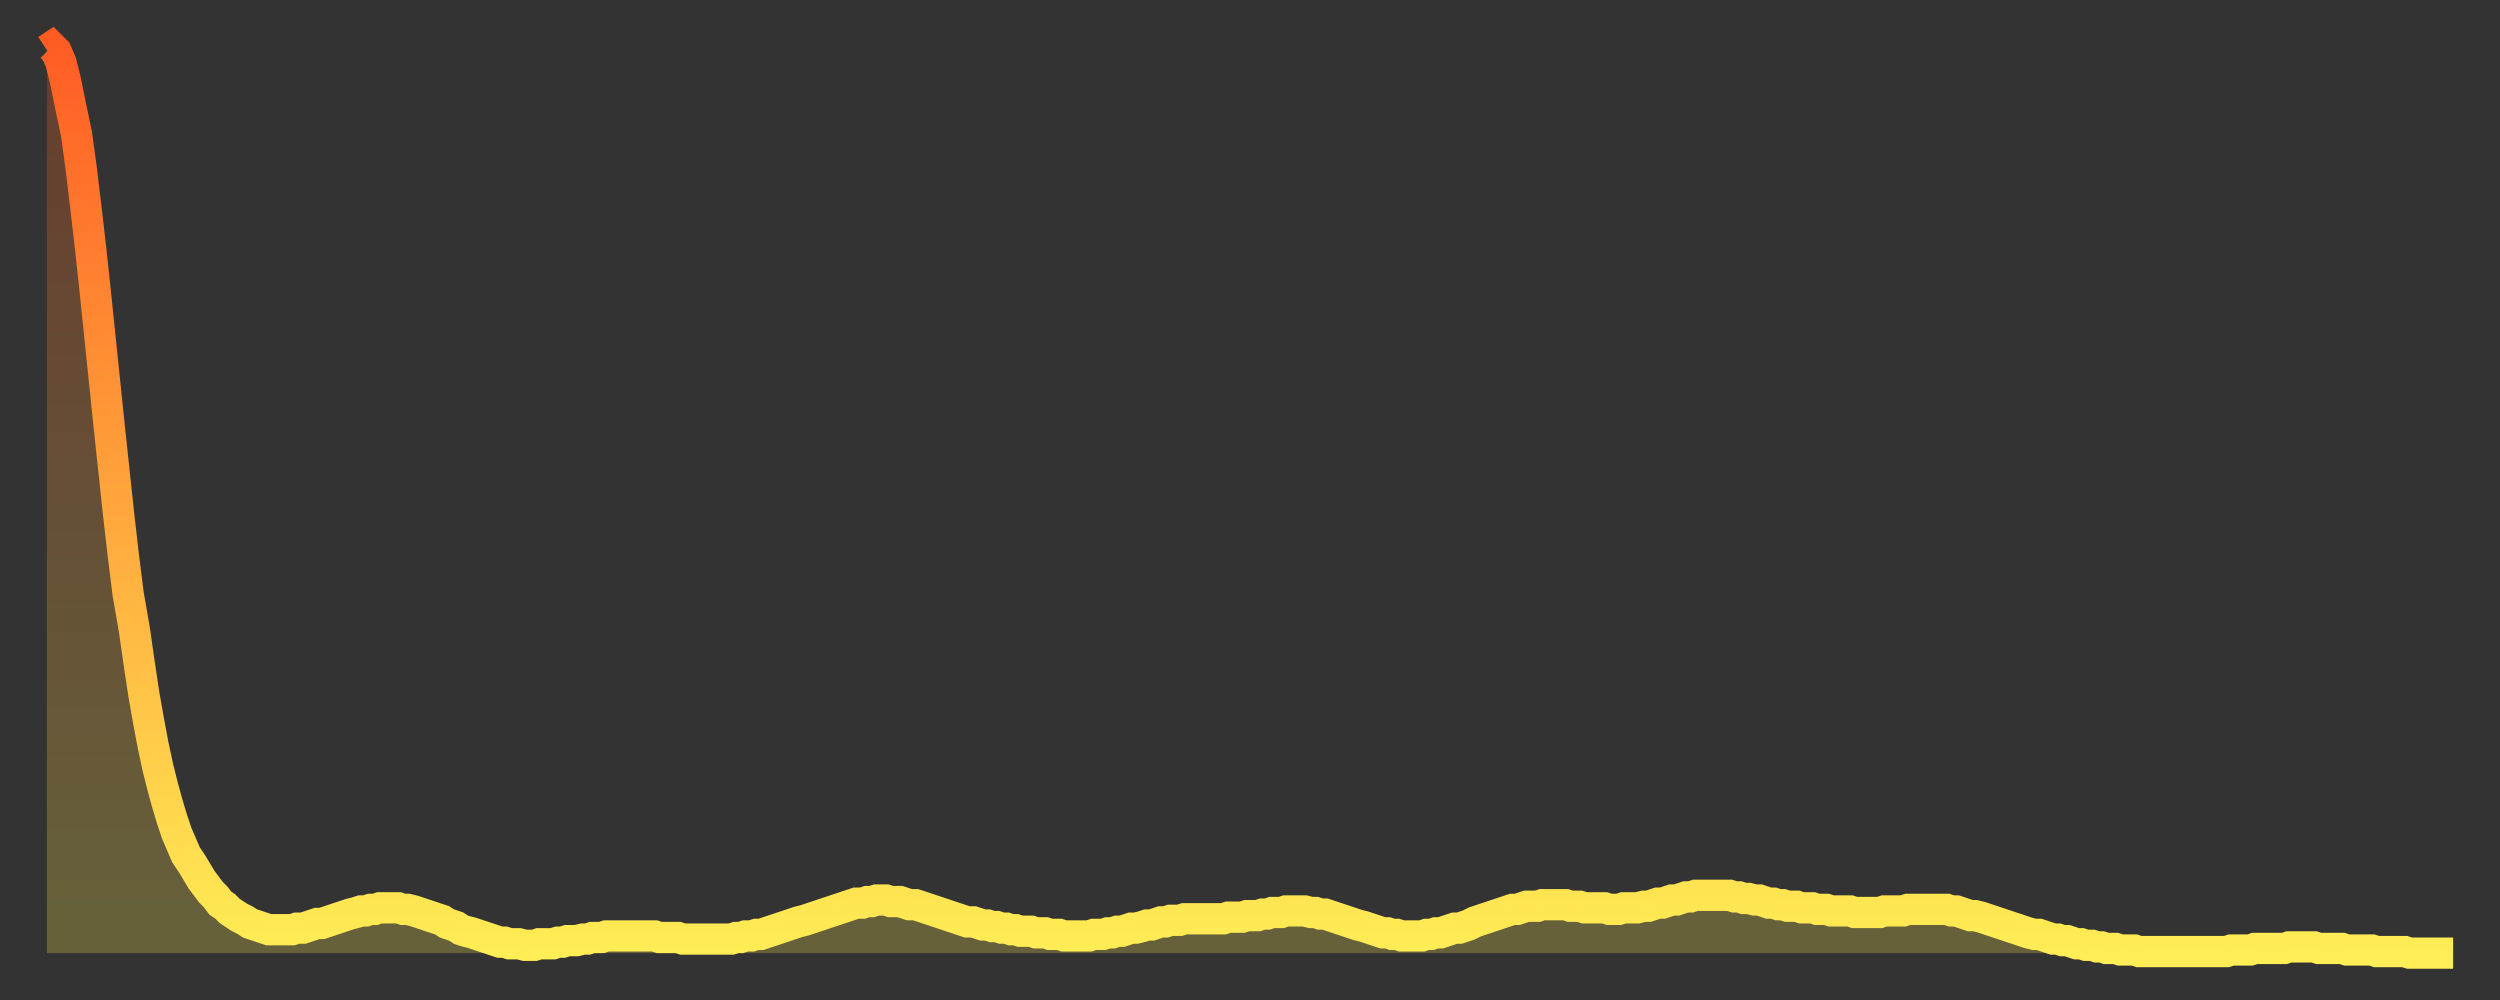
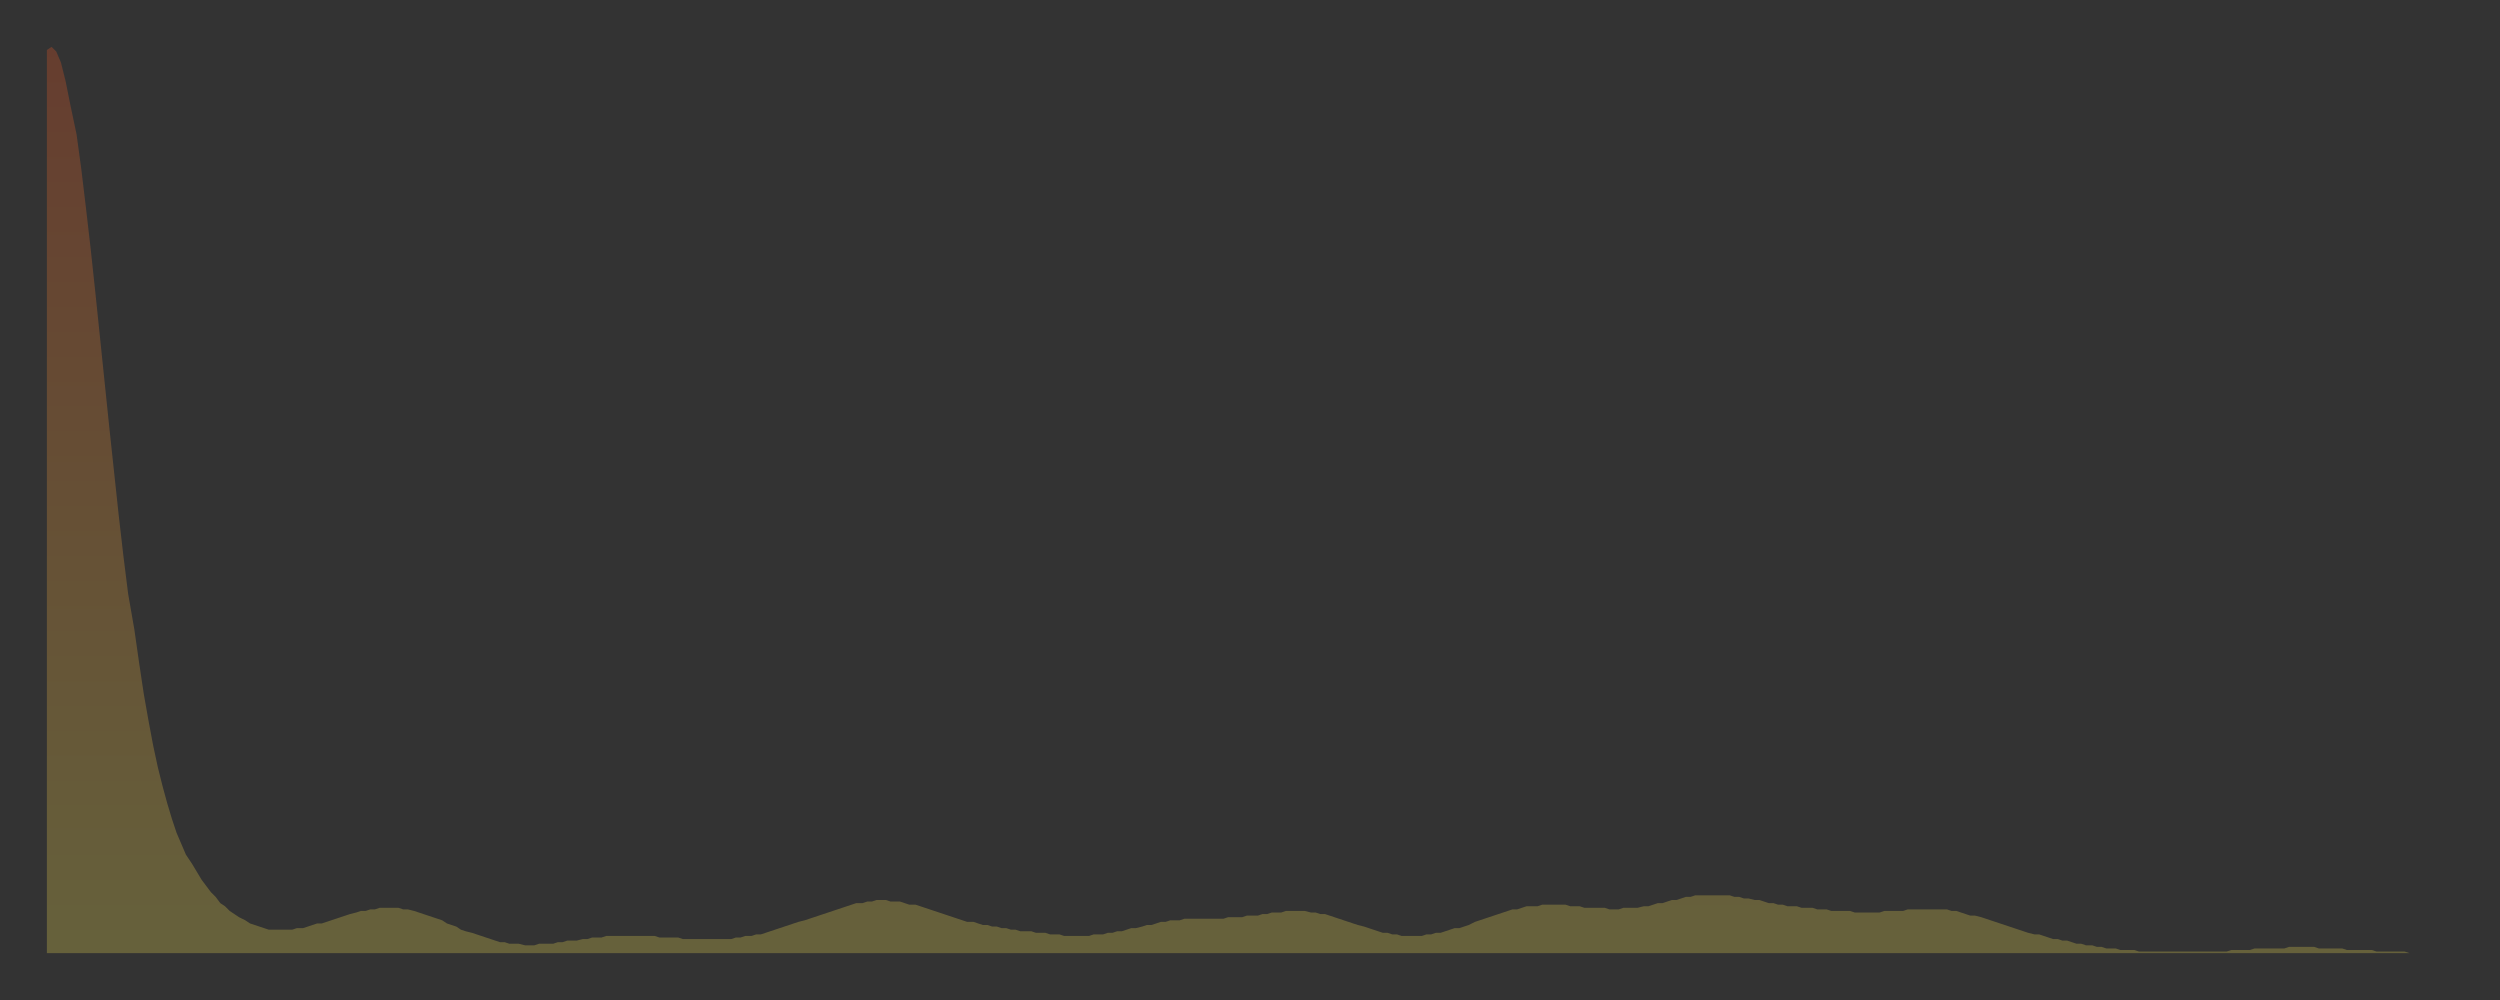
<svg xmlns="http://www.w3.org/2000/svg" baseProfile="full" height="64" version="1.1" width="160">
  <rect width="100%" height="100%" fill="#333333" stroke="none" />
  <defs>
    <linearGradient id="id40278" x1="0" x2="0" y1="0" y2="1">
      <stop offset="0%" stop-color="#ff5c24" />
      <stop offset="50%" stop-color="#ffa53c" />
      <stop offset="100%" stop-color="#ffee55" />
    </linearGradient>
  </defs>
  <g transform="translate(3,3)">
    <g>
-       <path d="M 0.0 0.2 L 0.3 0.0 0.6 0.3 0.9 1.0 1.2 2.2 1.5 3.7 1.9 5.6 2.2 7.8 2.5 10.3 2.8 12.9 3.1 15.7 3.4 18.6 3.7 21.5 4.0 24.4 4.3 27.2 4.6 30.0 4.9 32.6 5.2 35.0 5.6 37.3 5.9 39.4 6.2 41.4 6.5 43.1 6.8 44.7 7.1 46.1 7.4 47.3 7.7 48.4 8.0 49.4 8.3 50.3 8.6 51.0 8.9 51.7 9.3 52.3 9.6 52.8 9.9 53.3 10.2 53.7 10.5 54.1 10.8 54.4 11.1 54.8 11.4 55.0 11.7 55.3 12.0 55.5 12.3 55.7 12.7 55.9 13.0 56.1 13.3 56.2 13.6 56.3 13.9 56.4 14.2 56.5 14.5 56.5 14.8 56.5 15.1 56.5 15.4 56.5 15.7 56.5 16.0 56.4 16.4 56.4 16.7 56.3 17.0 56.2 17.3 56.1 17.6 56.1 17.9 56.0 18.2 55.9 18.5 55.8 18.8 55.7 19.1 55.6 19.4 55.5 19.8 55.4 20.1 55.3 20.4 55.3 20.7 55.2 21.0 55.2 21.3 55.1 21.6 55.1 21.9 55.1 22.2 55.1 22.5 55.1 22.8 55.2 23.1 55.2 23.5 55.3 23.8 55.4 24.1 55.5 24.4 55.6 24.7 55.7 25.0 55.8 25.3 55.9 25.6 56.1 25.9 56.2 26.2 56.3 26.5 56.5 26.8 56.6 27.2 56.7 27.5 56.8 27.8 56.9 28.1 57.0 28.4 57.1 28.7 57.2 29.0 57.3 29.3 57.3 29.6 57.4 29.9 57.4 30.2 57.4 30.6 57.5 30.9 57.5 31.2 57.5 31.5 57.4 31.8 57.4 32.1 57.4 32.4 57.4 32.7 57.3 33.0 57.3 33.3 57.2 33.6 57.2 33.9 57.2 34.3 57.1 34.6 57.1 34.9 57.0 35.2 57.0 35.5 57.0 35.8 56.9 36.1 56.9 36.4 56.9 36.7 56.9 37.0 56.9 37.3 56.9 37.7 56.9 38.0 56.9 38.3 56.9 38.6 56.9 38.9 56.9 39.2 57.0 39.5 57.0 39.8 57.0 40.1 57.0 40.4 57.0 40.7 57.1 41.0 57.1 41.4 57.1 41.7 57.1 42.0 57.1 42.3 57.1 42.6 57.1 42.9 57.1 43.2 57.1 43.5 57.1 43.8 57.1 44.1 57.0 44.4 57.0 44.7 56.9 45.1 56.9 45.4 56.8 45.7 56.8 46.0 56.7 46.3 56.6 46.6 56.5 46.9 56.4 47.2 56.3 47.5 56.2 47.8 56.1 48.1 56.0 48.5 55.9 48.8 55.8 49.1 55.7 49.4 55.6 49.7 55.5 50.0 55.4 50.3 55.3 50.6 55.2 50.9 55.1 51.2 55.0 51.5 54.9 51.8 54.8 52.2 54.8 52.5 54.7 52.8 54.7 53.1 54.6 53.4 54.6 53.7 54.6 54.0 54.7 54.3 54.7 54.6 54.7 54.9 54.8 55.2 54.9 55.6 54.9 55.9 55.0 56.2 55.1 56.5 55.2 56.8 55.3 57.1 55.4 57.4 55.5 57.7 55.6 58.0 55.7 58.3 55.8 58.6 55.9 58.9 56.0 59.3 56.0 59.6 56.1 59.9 56.2 60.2 56.2 60.5 56.3 60.8 56.3 61.1 56.4 61.4 56.4 61.7 56.5 62.0 56.5 62.3 56.6 62.6 56.6 63.0 56.6 63.3 56.7 63.6 56.7 63.9 56.7 64.2 56.8 64.5 56.8 64.8 56.8 65.1 56.9 65.4 56.9 65.7 56.9 66.0 56.9 66.4 56.9 66.7 56.9 67.0 56.8 67.3 56.8 67.6 56.8 67.9 56.7 68.2 56.7 68.5 56.6 68.8 56.6 69.1 56.5 69.4 56.4 69.7 56.4 70.1 56.3 70.4 56.2 70.7 56.2 71.0 56.1 71.3 56.0 71.6 56.0 71.9 55.9 72.2 55.9 72.5 55.9 72.8 55.8 73.1 55.8 73.5 55.8 73.8 55.8 74.1 55.8 74.4 55.8 74.7 55.8 75.0 55.8 75.3 55.8 75.6 55.7 75.9 55.7 76.2 55.7 76.5 55.7 76.8 55.6 77.2 55.6 77.5 55.6 77.8 55.5 78.1 55.5 78.4 55.4 78.7 55.4 79.0 55.4 79.3 55.3 79.6 55.3 79.9 55.3 80.2 55.3 80.5 55.3 80.9 55.4 81.2 55.4 81.5 55.5 81.8 55.5 82.1 55.6 82.4 55.7 82.7 55.8 83.0 55.9 83.3 56.0 83.6 56.1 83.9 56.2 84.3 56.3 84.6 56.4 84.9 56.5 85.2 56.6 85.5 56.7 85.8 56.7 86.1 56.8 86.4 56.8 86.7 56.9 87.0 56.9 87.3 56.9 87.6 56.9 88.0 56.9 88.3 56.8 88.6 56.8 88.9 56.7 89.2 56.7 89.5 56.6 89.8 56.5 90.1 56.4 90.4 56.4 90.7 56.3 91.0 56.2 91.4 56.0 91.7 55.9 92.0 55.8 92.3 55.7 92.6 55.6 92.9 55.5 93.2 55.4 93.5 55.3 93.8 55.2 94.1 55.2 94.4 55.1 94.7 55.0 95.1 55.0 95.4 55.0 95.7 54.9 96.0 54.9 96.3 54.9 96.6 54.9 96.9 54.9 97.2 54.9 97.5 55.0 97.8 55.0 98.1 55.0 98.4 55.1 98.8 55.1 99.1 55.1 99.4 55.1 99.7 55.1 100.0 55.2 100.3 55.2 100.6 55.2 100.9 55.1 101.2 55.1 101.5 55.1 101.8 55.1 102.2 55.0 102.5 55.0 102.8 54.9 103.1 54.8 103.4 54.8 103.7 54.7 104.0 54.6 104.3 54.6 104.6 54.5 104.9 54.4 105.2 54.4 105.5 54.3 105.9 54.3 106.2 54.3 106.5 54.3 106.8 54.3 107.1 54.3 107.4 54.3 107.7 54.3 108.0 54.4 108.3 54.4 108.6 54.5 108.9 54.5 109.3 54.6 109.6 54.6 109.9 54.7 110.2 54.8 110.5 54.8 110.8 54.9 111.1 54.9 111.4 55.0 111.7 55.0 112.0 55.0 112.3 55.1 112.6 55.1 113.0 55.1 113.3 55.2 113.6 55.2 113.9 55.2 114.2 55.3 114.5 55.3 114.8 55.3 115.1 55.3 115.4 55.3 115.7 55.4 116.0 55.4 116.3 55.4 116.7 55.4 117.0 55.4 117.3 55.4 117.6 55.3 117.9 55.3 118.2 55.3 118.5 55.3 118.8 55.3 119.1 55.2 119.4 55.2 119.7 55.2 120.1 55.2 120.4 55.2 120.7 55.2 121.0 55.2 121.3 55.2 121.6 55.2 121.9 55.3 122.2 55.3 122.5 55.4 122.8 55.5 123.1 55.6 123.4 55.6 123.8 55.7 124.1 55.8 124.4 55.9 124.7 56.0 125.0 56.1 125.3 56.2 125.6 56.3 125.9 56.4 126.2 56.5 126.5 56.6 126.8 56.7 127.2 56.8 127.5 56.8 127.8 56.9 128.1 57.0 128.4 57.1 128.7 57.1 129.0 57.2 129.3 57.2 129.6 57.3 129.9 57.4 130.2 57.4 130.5 57.5 130.9 57.5 131.2 57.6 131.5 57.6 131.8 57.7 132.1 57.7 132.4 57.7 132.7 57.8 133.0 57.8 133.3 57.8 133.6 57.8 133.9 57.9 134.2 57.9 134.6 57.9 134.9 57.9 135.2 57.9 135.5 57.9 135.8 57.9 136.1 57.9 136.4 57.9 136.7 57.9 137.0 57.9 137.3 57.9 137.6 57.9 138.0 57.9 138.3 57.9 138.6 57.9 138.9 57.9 139.2 57.9 139.5 57.9 139.8 57.8 140.1 57.8 140.4 57.8 140.7 57.8 141.0 57.8 141.3 57.7 141.7 57.7 142.0 57.7 142.3 57.7 142.6 57.7 142.9 57.7 143.2 57.7 143.5 57.6 143.8 57.6 144.1 57.6 144.4 57.6 144.7 57.6 145.1 57.6 145.4 57.7 145.7 57.7 146.0 57.7 146.3 57.7 146.6 57.7 146.9 57.7 147.2 57.8 147.5 57.8 147.8 57.8 148.1 57.8 148.4 57.8 148.8 57.8 149.1 57.9 149.4 57.9 149.7 57.9 150.0 57.9 150.3 57.9 150.6 57.9 150.9 57.9 151.2 58.0 151.5 58.0 151.8 58.0 152.1 58.0 152.5 58.0 152.8 58.0 153.1 58.0 153.4 58.0 153.7 58.0 154.0 58.0" fill="none" id="graph-curve" opacity="1" stroke="url(#id40278)" stroke-width="2" />
      <path d="M 0 58 L 0.0 0.2 0.3 0.0 0.6 0.3 0.9 1.0 1.2 2.2 1.5 3.7 1.9 5.6 2.2 7.8 2.5 10.3 2.8 12.9 3.1 15.7 3.4 18.6 3.7 21.5 4.0 24.4 4.3 27.2 4.6 30.0 4.9 32.6 5.2 35.0 5.6 37.3 5.9 39.4 6.2 41.4 6.5 43.1 6.8 44.7 7.1 46.1 7.4 47.3 7.7 48.4 8.0 49.4 8.3 50.3 8.6 51.0 8.9 51.7 9.3 52.3 9.6 52.8 9.9 53.3 10.2 53.7 10.5 54.1 10.8 54.4 11.1 54.8 11.4 55.0 11.7 55.3 12.0 55.5 12.3 55.7 12.7 55.9 13.0 56.1 13.3 56.2 13.6 56.3 13.9 56.4 14.2 56.5 14.5 56.5 14.8 56.5 15.1 56.5 15.4 56.5 15.7 56.5 16.0 56.4 16.4 56.4 16.7 56.3 17.0 56.2 17.3 56.1 17.6 56.1 17.9 56.0 18.2 55.9 18.5 55.8 18.8 55.7 19.1 55.6 19.4 55.5 19.8 55.4 20.1 55.3 20.4 55.3 20.7 55.2 21.0 55.2 21.3 55.1 21.6 55.1 21.9 55.1 22.2 55.1 22.5 55.1 22.8 55.2 23.1 55.2 23.5 55.3 23.8 55.4 24.1 55.5 24.4 55.6 24.7 55.7 25.0 55.8 25.3 55.9 25.6 56.1 25.9 56.2 26.2 56.3 26.5 56.5 26.8 56.6 27.2 56.7 27.5 56.8 27.8 56.9 28.1 57.0 28.4 57.1 28.7 57.2 29.0 57.3 29.3 57.3 29.6 57.4 29.9 57.4 30.2 57.4 30.6 57.5 30.9 57.5 31.2 57.5 31.5 57.4 31.8 57.4 32.1 57.4 32.4 57.4 32.7 57.3 33.0 57.3 33.3 57.2 33.6 57.2 33.9 57.2 34.3 57.1 34.6 57.1 34.9 57.0 35.2 57.0 35.5 57.0 35.8 56.9 36.1 56.9 36.4 56.9 36.7 56.9 37.0 56.9 37.3 56.9 37.7 56.9 38.0 56.9 38.3 56.9 38.6 56.9 38.9 56.9 39.2 57.0 39.5 57.0 39.8 57.0 40.1 57.0 40.4 57.0 40.7 57.1 41.0 57.1 41.4 57.1 41.7 57.1 42.0 57.1 42.3 57.1 42.6 57.1 42.9 57.1 43.2 57.1 43.5 57.1 43.8 57.1 44.1 57.0 44.4 57.0 44.7 56.9 45.1 56.9 45.4 56.8 45.7 56.8 46.0 56.7 46.3 56.6 46.6 56.5 46.9 56.4 47.2 56.3 47.5 56.2 47.8 56.1 48.1 56.0 48.5 55.9 48.8 55.8 49.1 55.7 49.4 55.6 49.7 55.5 50.0 55.4 50.3 55.3 50.6 55.2 50.9 55.1 51.2 55.0 51.5 54.9 51.8 54.8 52.2 54.8 52.5 54.7 52.8 54.7 53.1 54.6 53.4 54.6 53.7 54.6 54.0 54.7 54.3 54.7 54.6 54.7 54.9 54.8 55.2 54.9 55.6 54.9 55.9 55.0 56.2 55.1 56.5 55.2 56.8 55.3 57.1 55.4 57.4 55.5 57.7 55.6 58.0 55.7 58.3 55.8 58.6 55.9 58.9 56.0 59.3 56.0 59.6 56.1 59.9 56.2 60.2 56.2 60.5 56.3 60.8 56.3 61.1 56.4 61.4 56.4 61.7 56.5 62.0 56.5 62.3 56.6 62.6 56.6 63.0 56.6 63.3 56.7 63.6 56.7 63.9 56.7 64.2 56.8 64.5 56.8 64.8 56.8 65.1 56.9 65.4 56.9 65.7 56.9 66.0 56.9 66.4 56.9 66.7 56.9 67.0 56.8 67.3 56.8 67.6 56.8 67.9 56.7 68.2 56.7 68.5 56.6 68.8 56.6 69.1 56.5 69.4 56.4 69.7 56.4 70.1 56.3 70.4 56.2 70.7 56.2 71.0 56.1 71.3 56.0 71.6 56.0 71.9 55.9 72.2 55.9 72.5 55.9 72.8 55.8 73.1 55.8 73.5 55.8 73.8 55.8 74.1 55.8 74.4 55.8 74.7 55.8 75.0 55.8 75.3 55.8 75.6 55.7 75.9 55.7 76.2 55.7 76.5 55.7 76.8 55.6 77.2 55.6 77.5 55.6 77.8 55.5 78.1 55.5 78.4 55.4 78.7 55.4 79.0 55.4 79.3 55.3 79.6 55.3 79.9 55.3 80.2 55.3 80.5 55.3 80.9 55.4 81.2 55.4 81.5 55.5 81.8 55.5 82.1 55.6 82.4 55.7 82.7 55.8 83.0 55.9 83.3 56.0 83.6 56.1 83.9 56.2 84.3 56.3 84.6 56.4 84.9 56.5 85.2 56.6 85.5 56.7 85.8 56.7 86.1 56.8 86.4 56.8 86.7 56.9 87.0 56.9 87.3 56.9 87.6 56.9 88.0 56.9 88.3 56.8 88.6 56.8 88.9 56.7 89.2 56.7 89.5 56.6 89.8 56.5 90.1 56.4 90.4 56.4 90.7 56.3 91.0 56.2 91.4 56.0 91.7 55.9 92.0 55.8 92.3 55.7 92.6 55.6 92.9 55.5 93.2 55.4 93.5 55.3 93.8 55.2 94.1 55.2 94.4 55.1 94.7 55.0 95.1 55.0 95.4 55.0 95.7 54.9 96.0 54.9 96.3 54.9 96.6 54.9 96.9 54.9 97.2 54.9 97.5 55.0 97.8 55.0 98.1 55.0 98.4 55.1 98.8 55.1 99.1 55.1 99.4 55.1 99.7 55.1 100.0 55.2 100.3 55.2 100.6 55.2 100.9 55.1 101.2 55.1 101.5 55.1 101.8 55.1 102.2 55.0 102.5 55.0 102.8 54.9 103.1 54.8 103.4 54.8 103.7 54.7 104.0 54.6 104.3 54.6 104.6 54.5 104.9 54.4 105.2 54.4 105.5 54.3 105.9 54.3 106.2 54.3 106.5 54.3 106.8 54.3 107.1 54.3 107.4 54.3 107.7 54.3 108.0 54.4 108.3 54.4 108.6 54.5 108.9 54.5 109.3 54.6 109.6 54.6 109.9 54.7 110.2 54.8 110.5 54.8 110.8 54.9 111.1 54.9 111.4 55.0 111.7 55.0 112.0 55.0 112.3 55.1 112.6 55.1 113.0 55.1 113.3 55.2 113.6 55.2 113.9 55.2 114.2 55.3 114.5 55.3 114.8 55.3 115.1 55.3 115.4 55.3 115.7 55.4 116.0 55.4 116.3 55.4 116.7 55.4 117.0 55.4 117.3 55.4 117.6 55.3 117.9 55.3 118.2 55.3 118.5 55.3 118.8 55.3 119.1 55.2 119.4 55.2 119.7 55.2 120.1 55.2 120.4 55.2 120.7 55.2 121.0 55.2 121.3 55.2 121.6 55.2 121.9 55.3 122.2 55.3 122.5 55.4 122.8 55.5 123.1 55.6 123.4 55.6 123.8 55.7 124.1 55.8 124.4 55.9 124.7 56.0 125.0 56.1 125.3 56.2 125.6 56.3 125.9 56.4 126.2 56.5 126.5 56.6 126.8 56.7 127.2 56.8 127.5 56.8 127.8 56.9 128.1 57.0 128.4 57.1 128.7 57.1 129.0 57.2 129.3 57.2 129.6 57.3 129.9 57.4 130.2 57.4 130.5 57.5 130.9 57.5 131.2 57.6 131.5 57.6 131.8 57.7 132.1 57.7 132.4 57.7 132.7 57.8 133.0 57.8 133.3 57.8 133.6 57.8 133.9 57.9 134.2 57.9 134.6 57.9 134.9 57.9 135.2 57.9 135.5 57.9 135.8 57.9 136.1 57.9 136.4 57.9 136.7 57.9 137.0 57.9 137.3 57.9 137.6 57.9 138.0 57.9 138.3 57.9 138.6 57.9 138.9 57.9 139.2 57.9 139.5 57.9 139.8 57.8 140.1 57.8 140.4 57.8 140.7 57.8 141.0 57.8 141.3 57.7 141.7 57.7 142.0 57.7 142.3 57.7 142.6 57.7 142.9 57.7 143.2 57.7 143.5 57.6 143.8 57.6 144.1 57.6 144.4 57.6 144.7 57.6 145.1 57.6 145.4 57.7 145.7 57.7 146.0 57.7 146.3 57.7 146.6 57.7 146.9 57.7 147.2 57.8 147.5 57.8 147.8 57.8 148.1 57.8 148.4 57.8 148.8 57.8 149.1 57.9 149.4 57.9 149.7 57.9 150.0 57.9 150.3 57.9 150.6 57.9 150.9 57.9 151.2 58.0 151.5 58.0 151.8 58.0 152.1 58.0 152.5 58.0 152.8 58.0 153.1 58.0 153.4 58.0 153.7 58.0 154.0 58.0 154 58" fill="url(#id40278)" fill-opacity=".25" id="graph-shadow" />
    </g>
  </g>
</svg>